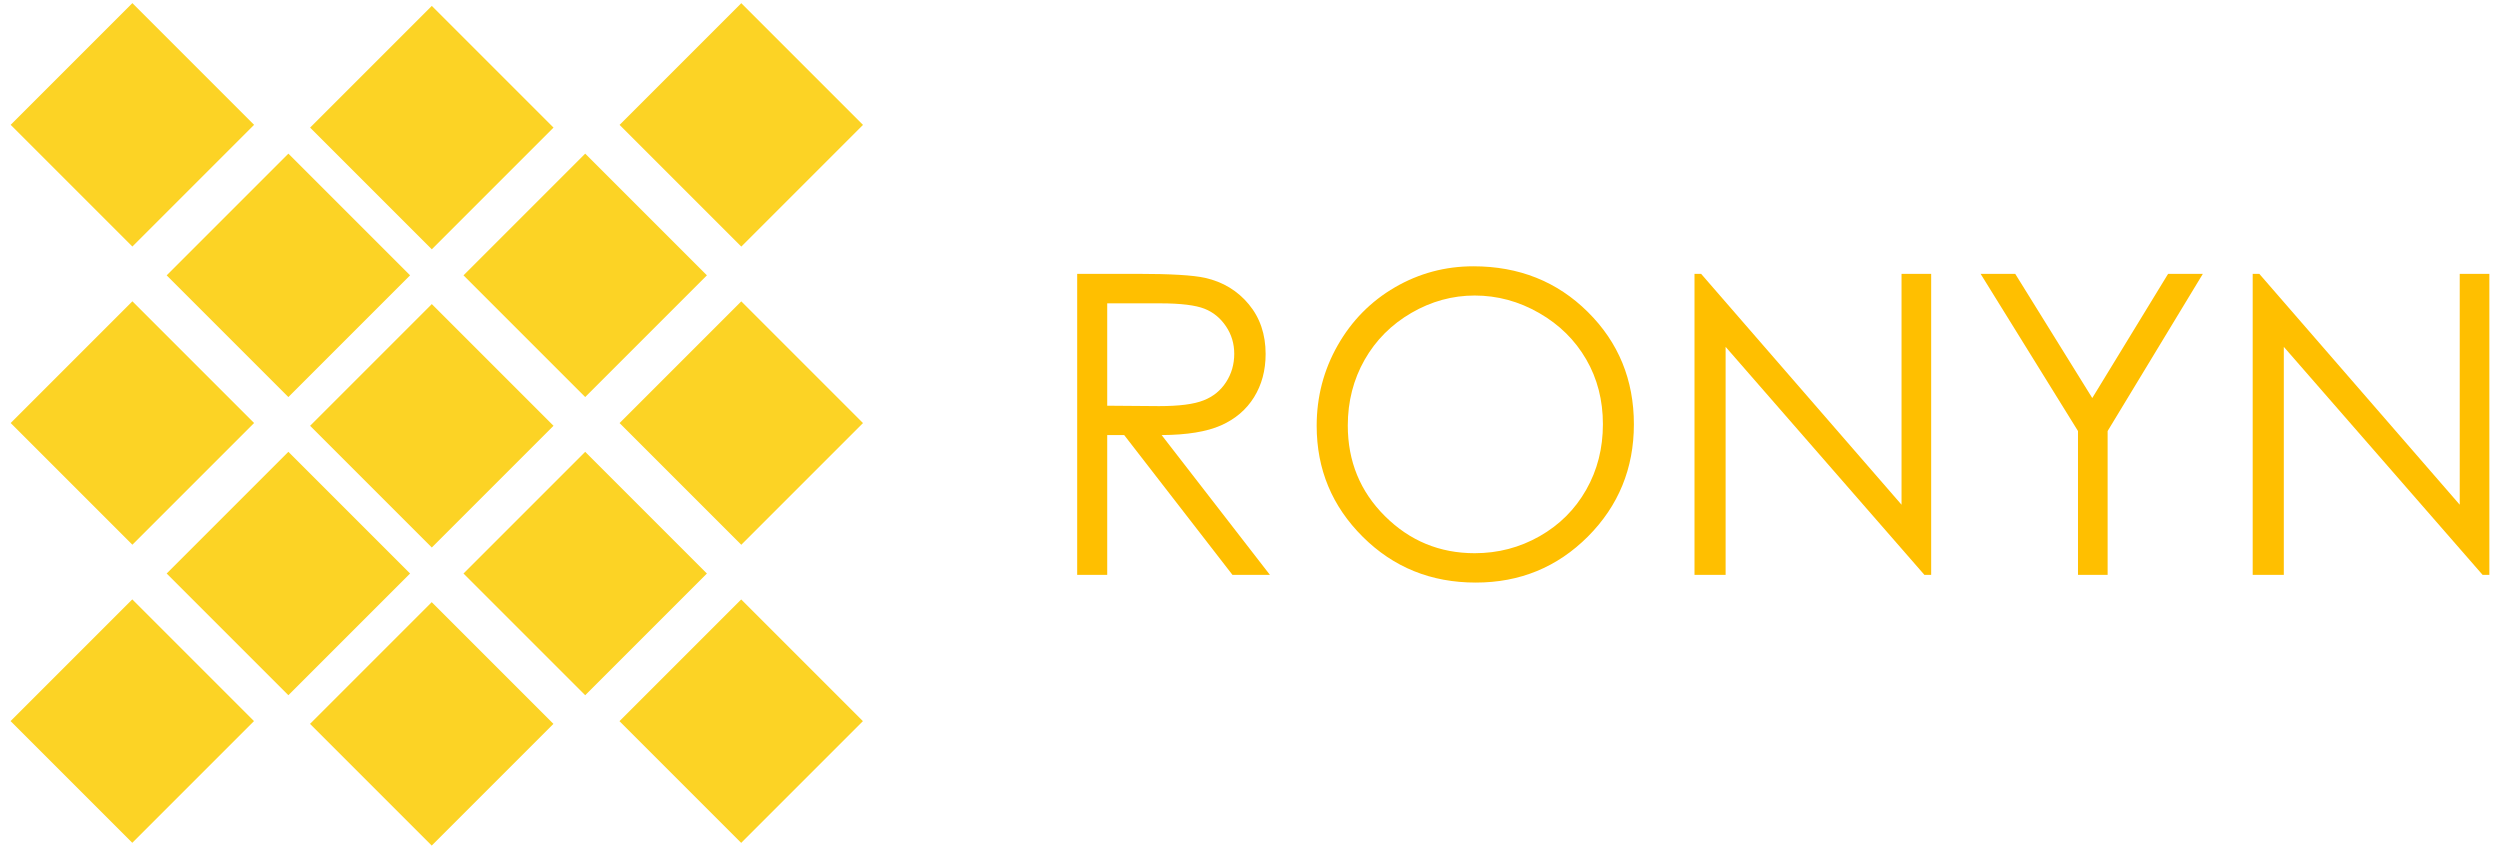
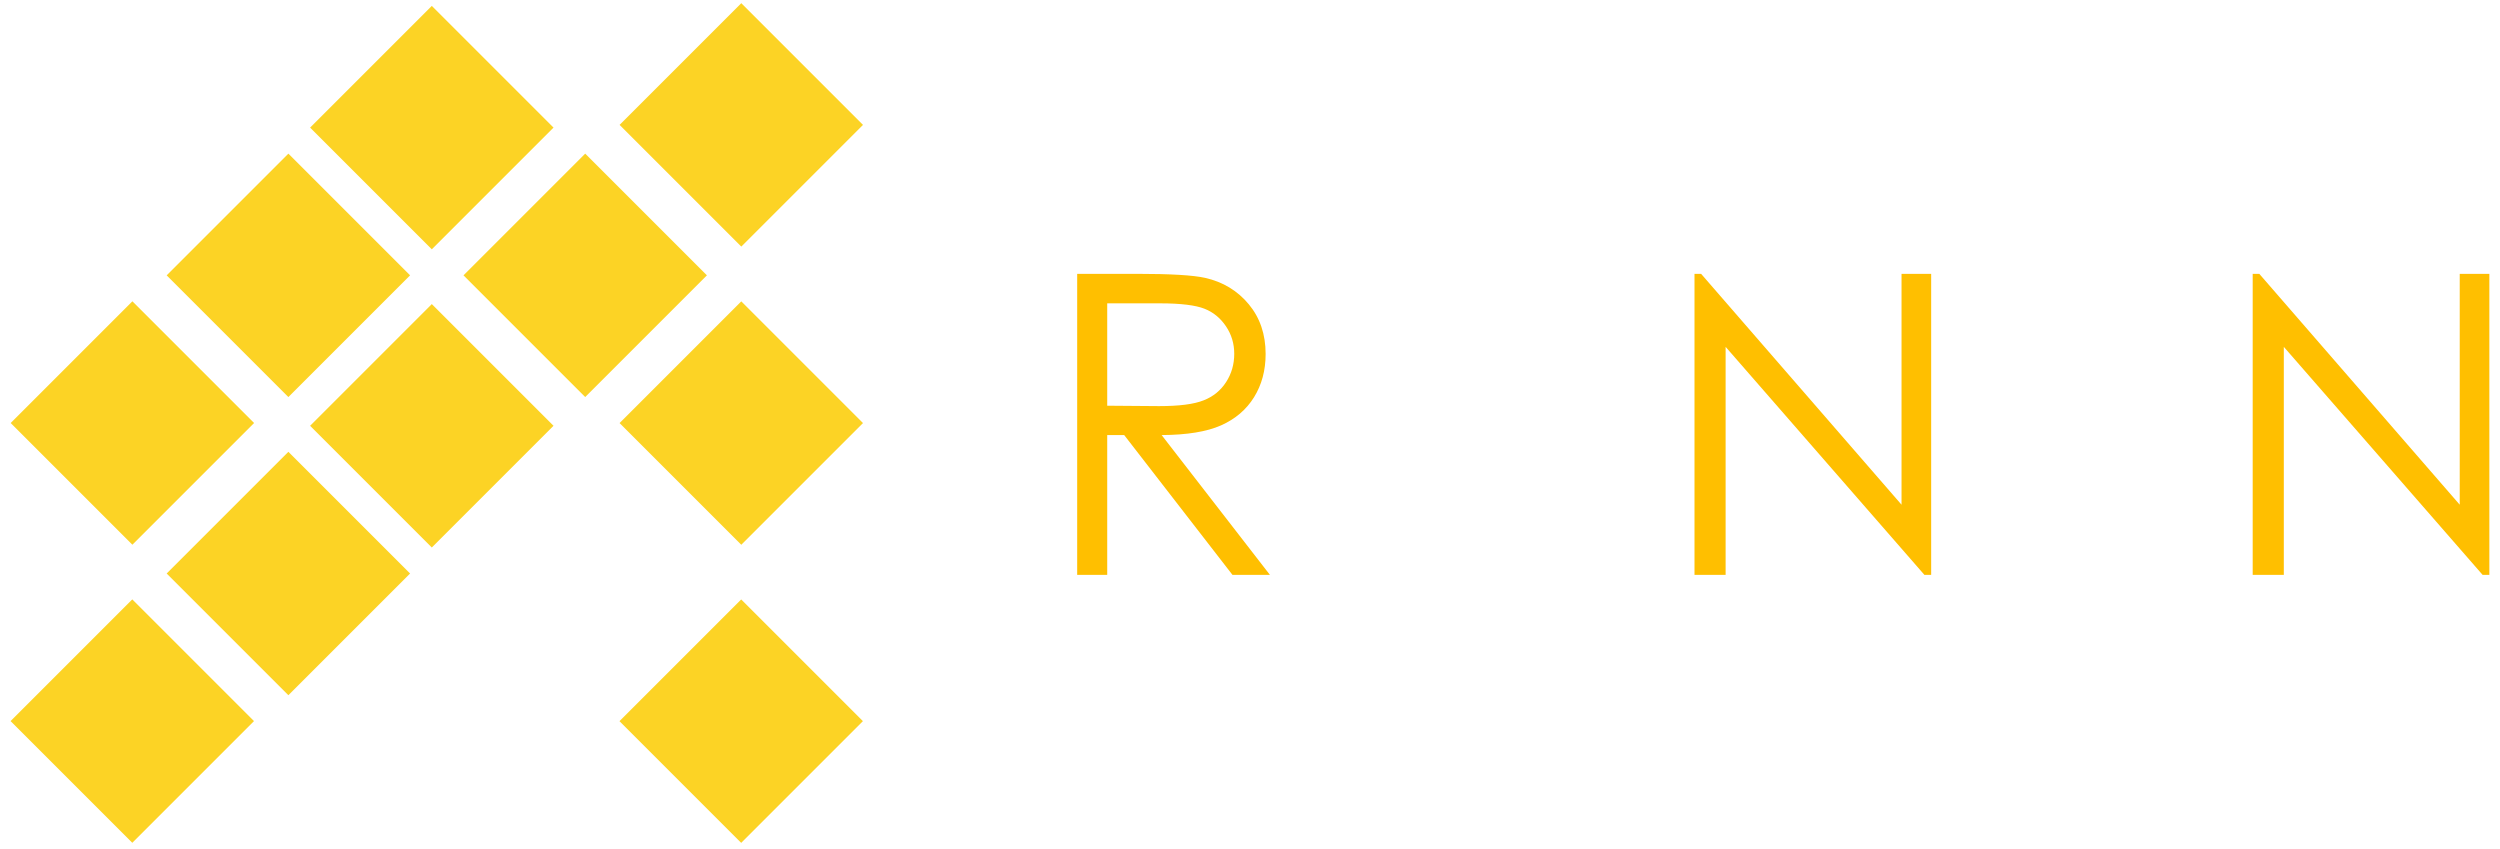
<svg xmlns="http://www.w3.org/2000/svg" version="1.1" id="Layer_1" x="0px" y="0px" viewBox="0 0 185.6 63.01" style="enable-background:new 0 0 185.6 63.01;" xml:space="preserve">
  <style type="text/css">
	.st0{fill:#FCD325;}
	.st1{fill:#FFBF00;}
</style>
  <g>
    <g>
      <g>
        <rect x="15.02" y="14.05" transform="matrix(0.707 -0.707 0.707 0.707 -8.179 21.127)" class="st0" width="12.78" height="12.78" />
        <rect x="37.06" y="14.05" transform="matrix(0.707 -0.707 0.707 0.707 -1.725 36.709)" class="st0" width="12.78" height="12.78" />
      </g>
      <g>
        <rect x="15.02" y="36.19" transform="matrix(0.707 -0.707 0.707 0.707 -23.832 27.611)" class="st0" width="12.78" height="12.78" />
-         <rect x="37.06" y="36.19" transform="matrix(0.707 -0.707 0.707 0.707 -17.378 43.193)" class="st0" width="12.78" height="12.78" />
      </g>
      <g>
-         <rect x="3.44" y="2.88" transform="matrix(0.707 -0.707 0.707 0.707 -3.676 9.663)" class="st0" width="12.78" height="12.78" />
        <rect x="25.67" y="3.08" transform="matrix(0.707 -0.707 0.707 0.707 2.696 25.445)" class="st0" width="12.78" height="12.78" />
        <rect x="48.65" y="2.88" transform="matrix(0.707 -0.707 0.707 0.707 9.566 41.631)" class="st0" width="12.78" height="12.78" />
      </g>
      <g>
        <rect x="3.44" y="25.02" transform="matrix(0.707 -0.707 0.707 0.707 -19.329 16.147)" class="st0" width="12.78" height="12.78" />
        <rect x="25.67" y="25.22" transform="matrix(0.707 -0.707 0.707 0.707 -12.957 31.929)" class="st0" width="12.78" height="12.78" />
        <rect x="48.65" y="25.02" transform="matrix(0.707 -0.707 0.707 0.707 -6.087 48.115)" class="st0" width="12.78" height="12.78" />
      </g>
      <g>
        <rect x="3.44" y="47.15" transform="matrix(0.707 -0.707 0.707 0.707 -34.982 22.631)" class="st0" width="12.78" height="12.78" />
-         <rect x="25.67" y="47.35" transform="matrix(0.707 -0.707 0.707 0.707 -28.61 38.412)" class="st0" width="12.78" height="12.78" />
        <rect x="48.65" y="47.15" transform="matrix(0.707 -0.707 0.707 0.707 -21.74 54.599)" class="st0" width="12.78" height="12.78" />
      </g>
    </g>
    <g>
      <path class="st1" d="M79.97,20.33h4.45c2.48,0,4.16,0.1,5.05,0.3c1.33,0.3,2.41,0.96,3.24,1.96c0.83,1,1.25,2.23,1.25,3.69    c0,1.22-0.29,2.29-0.86,3.21c-0.57,0.92-1.39,1.62-2.45,2.09c-1.06,0.47-2.53,0.71-4.41,0.72l8.04,10.38H91.5L83.46,32.3H82.2    v10.38h-2.23V20.33z M82.2,22.52v7.6l3.85,0.03c1.49,0,2.59-0.14,3.31-0.43c0.72-0.28,1.27-0.74,1.67-1.36s0.6-1.32,0.6-2.09    c0-0.75-0.2-1.43-0.61-2.04c-0.41-0.61-0.94-1.05-1.6-1.31c-0.66-0.26-1.76-0.4-3.29-0.4H82.2z" />
-       <path class="st1" d="M109.38,19.77c3.39,0,6.22,1.13,8.5,3.39c2.28,2.26,3.42,5.04,3.42,8.34c0,3.27-1.14,6.05-3.41,8.33    c-2.28,2.28-5.05,3.42-8.33,3.42c-3.32,0-6.11-1.13-8.39-3.4c-2.28-2.27-3.42-5.01-3.42-8.24c0-2.15,0.52-4.14,1.56-5.97    c1.04-1.83,2.46-3.27,4.25-4.31C105.35,20.29,107.29,19.77,109.38,19.77z M109.48,21.94c-1.65,0-3.22,0.43-4.7,1.29    c-1.48,0.86-2.64,2.02-3.47,3.48s-1.25,3.09-1.25,4.88c0,2.66,0.92,4.9,2.76,6.73c1.84,1.83,4.06,2.75,6.66,2.75    c1.74,0,3.34-0.42,4.82-1.26s2.63-1.99,3.46-3.45s1.24-3.08,1.24-4.87c0-1.77-0.41-3.38-1.24-4.81s-1.99-2.58-3.49-3.44    C112.76,22.37,111.16,21.94,109.48,21.94z" />
      <path class="st1" d="M125.8,42.68V20.33h0.49l14.88,17.14V20.33h2.2v22.35h-0.5l-14.76-16.93v16.93H125.8z" />
-       <path class="st1" d="M147.04,20.33h2.57l5.72,9.22l5.63-9.22h2.58L156.47,32v10.68h-2.2V32L147.04,20.33z" />
      <path class="st1" d="M167.24,42.68V20.33h0.49l14.88,17.14V20.33h2.2v22.35h-0.5l-14.76-16.93v16.93H167.24z" />
    </g>
  </g>
</svg>